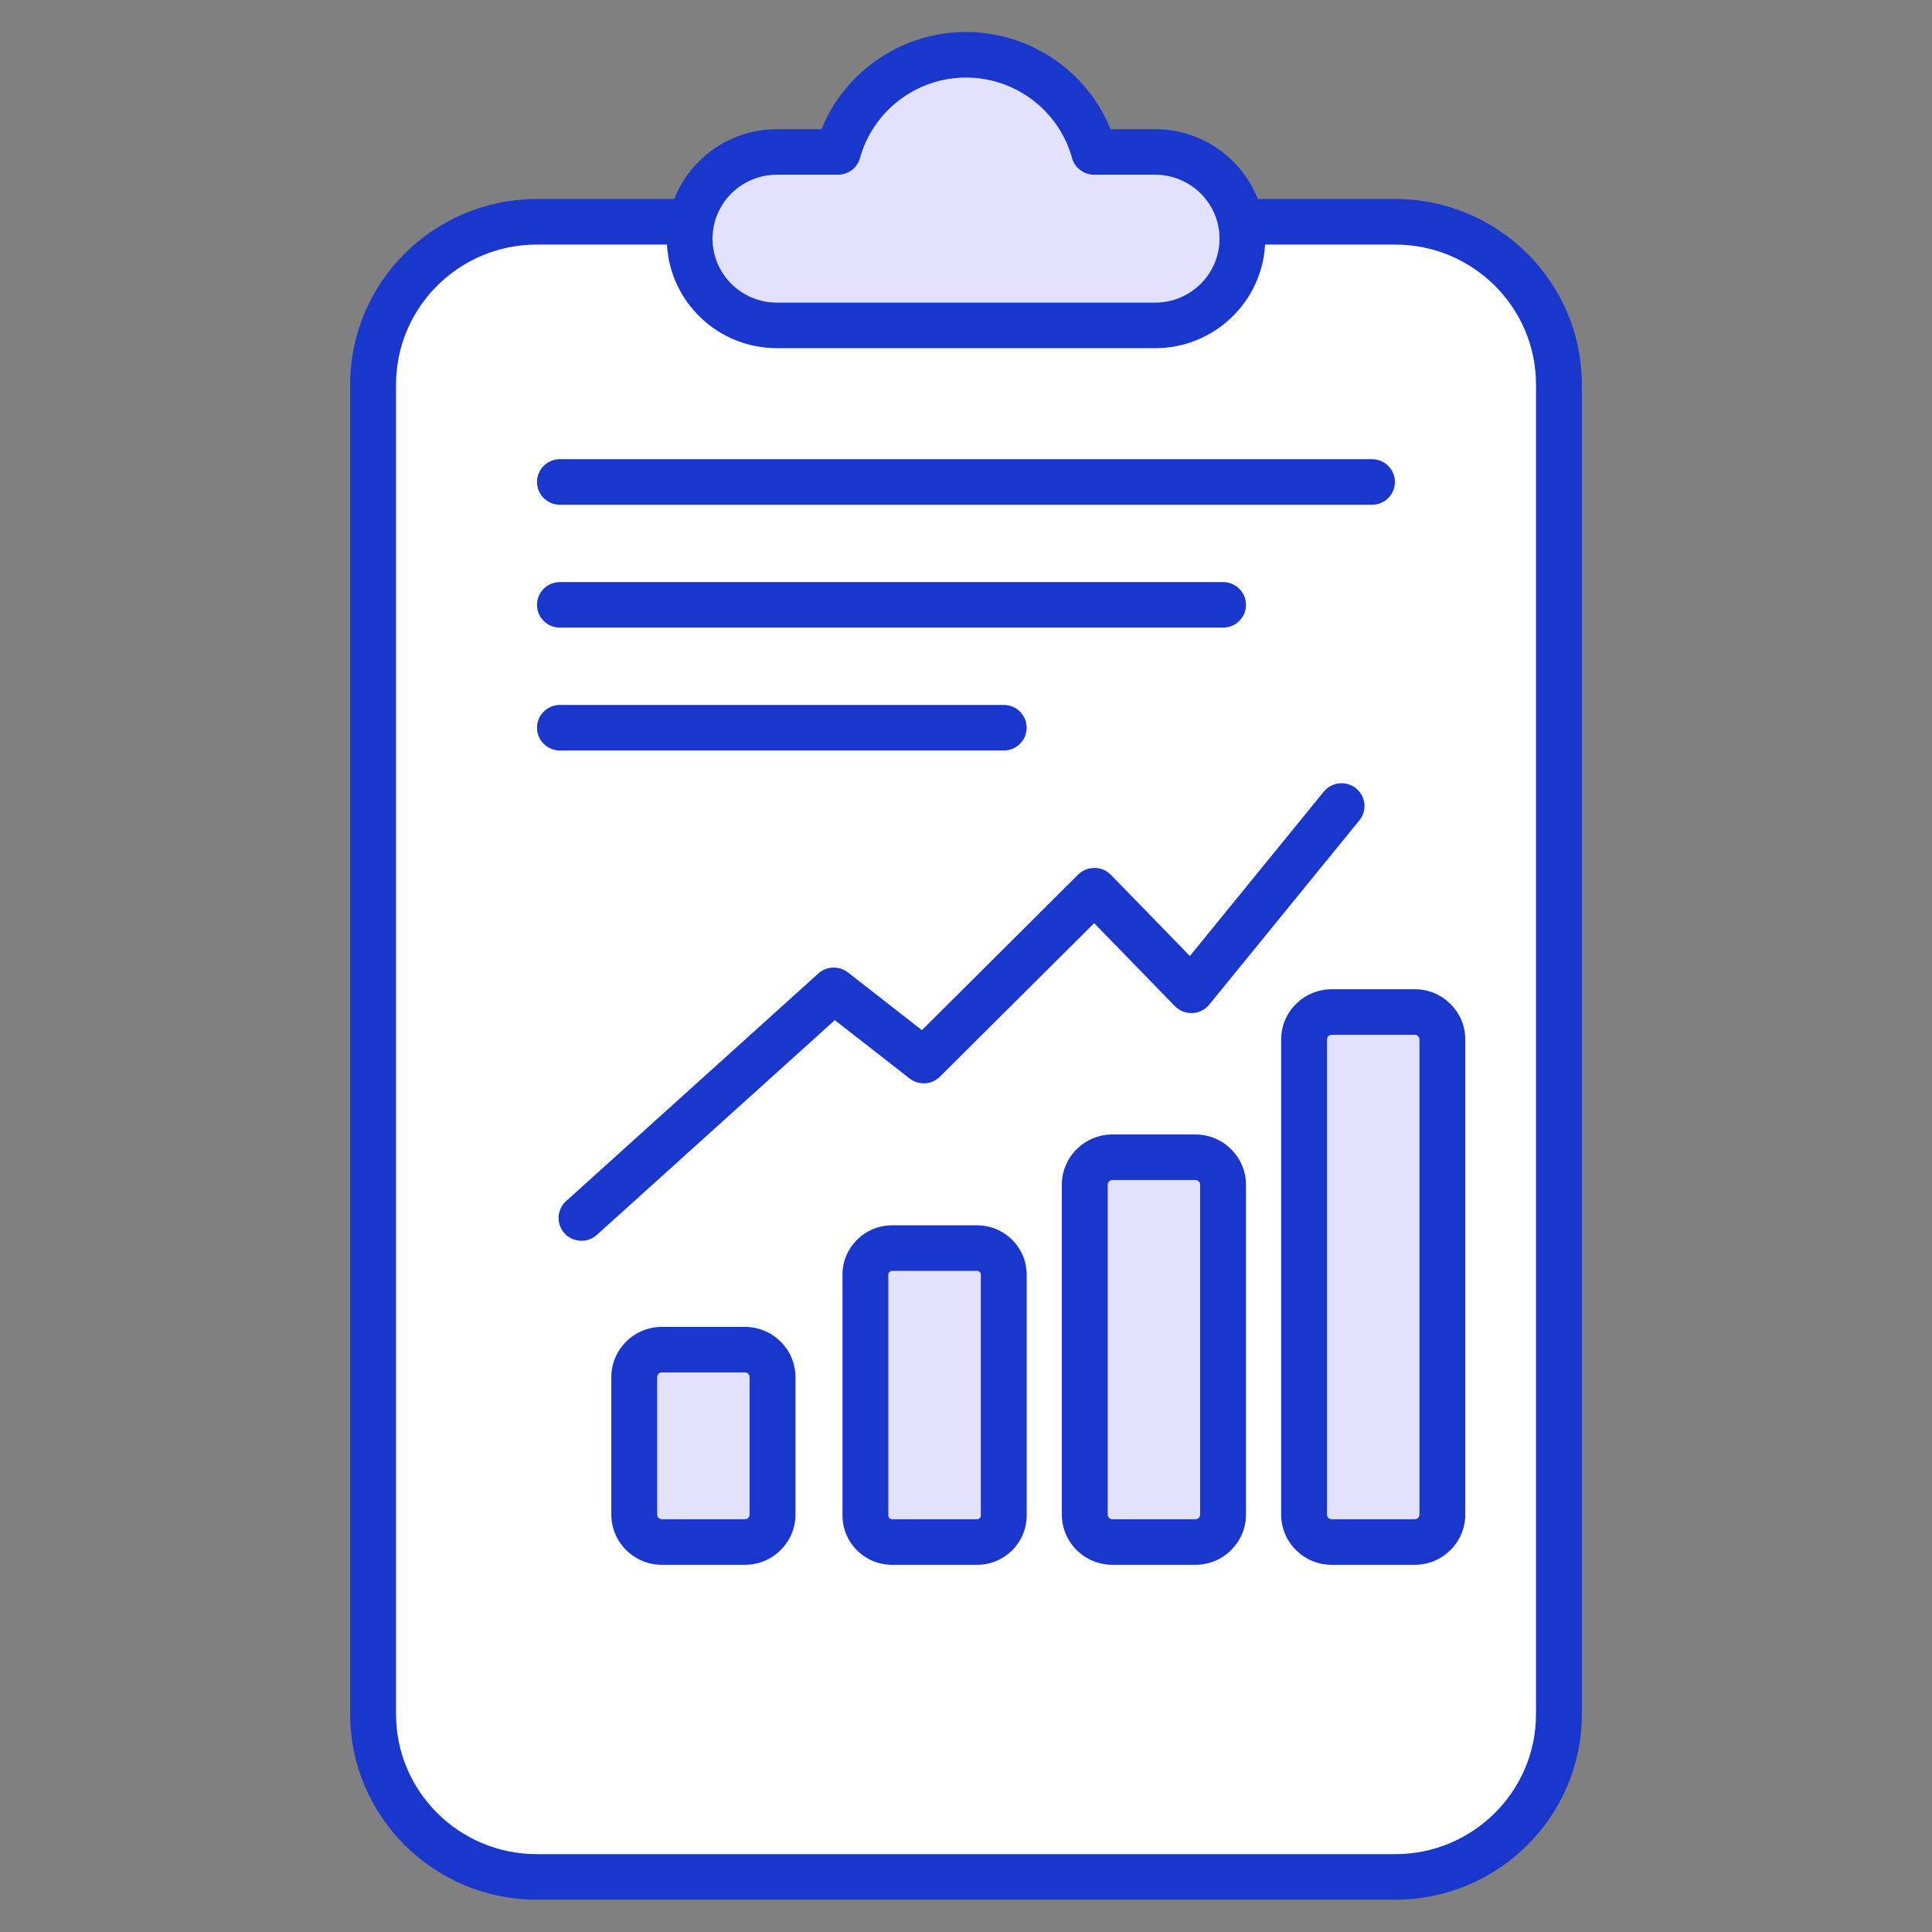
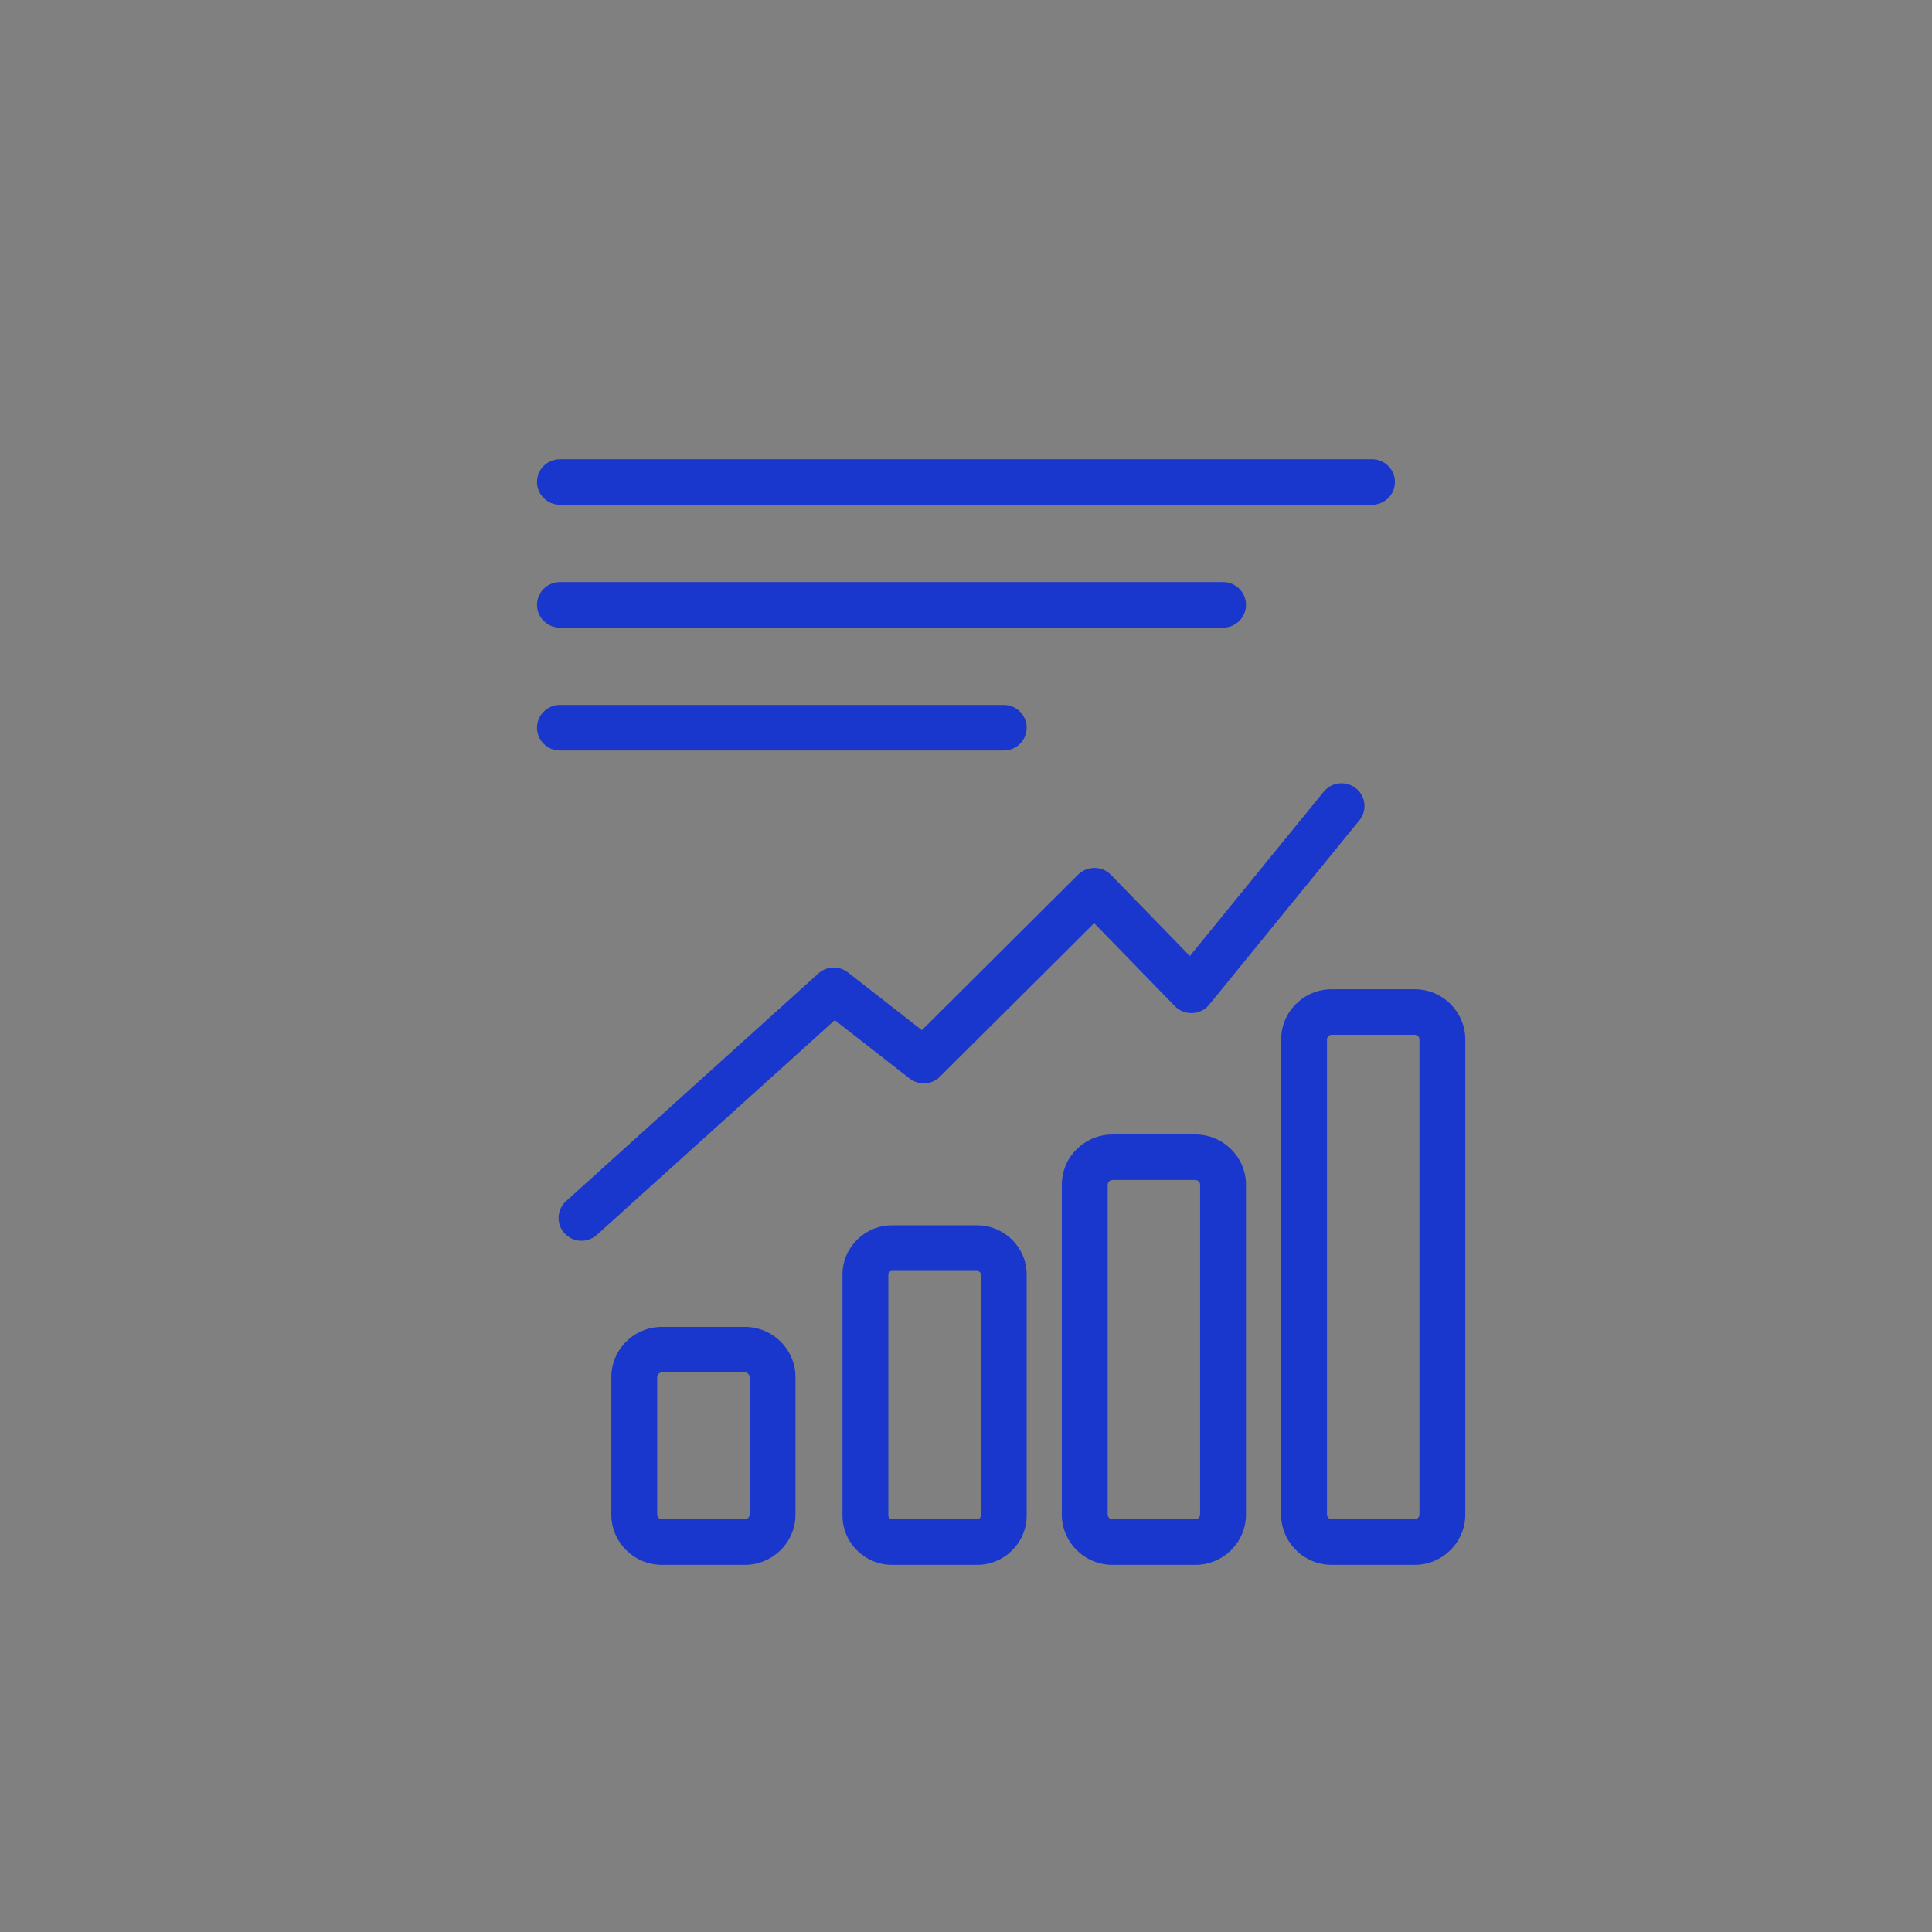
<svg xmlns="http://www.w3.org/2000/svg" width="154" height="154" viewBox="0 0 154 154" fill="none">
  <rect x="0" y="0" width="154" height="154" fill="#808080" stroke="none" />
-   <path d="M124.262 30.642V136.647C124.262 143.806 118.421 149.609 111.215 149.609H42.789C35.584 149.609 29.742 143.806 29.742 136.647V30.642C29.742 23.483 35.584 17.68 42.789 17.68H111.215C118.421 17.68 124.262 23.483 124.262 30.642Z" fill="white" />
-   <path d="M114.971 82.859V120.726C114.971 121.936 113.984 122.916 112.766 122.916H106.151C104.934 122.916 103.946 121.936 103.946 120.726V82.859C103.946 81.649 104.934 80.668 106.151 80.668H112.766C113.984 80.668 114.971 81.649 114.971 82.859ZM92.073 12.111H87.207C85.975 7.652 81.872 4.365 76.996 4.365C72.121 4.365 68.018 7.652 66.785 12.111H61.92C58.077 12.111 54.961 15.206 54.961 19.024C54.961 22.842 58.077 25.937 61.92 25.937H92.073C95.916 25.937 99.032 22.842 99.032 19.024C99.032 15.206 95.916 12.111 92.073 12.111ZM80.007 101.596V120.807C80.007 121.972 79.056 122.916 77.884 122.916H71.104C69.932 122.916 68.982 121.972 68.982 120.807V101.596C68.982 100.432 69.932 99.488 71.104 99.488H77.884C79.056 99.488 80.007 100.432 80.007 101.596ZM97.489 94.438V120.725C97.489 121.935 96.502 122.916 95.284 122.916H88.669C87.451 122.916 86.464 121.935 86.464 120.725V94.438C86.464 93.228 87.451 92.247 88.669 92.247H95.284C96.502 92.247 97.489 93.228 97.489 94.438ZM61.58 109.772V120.726C61.58 121.936 60.592 122.916 59.374 122.916H52.76C51.542 122.916 50.555 121.936 50.555 120.726V109.772C50.555 108.562 51.542 107.582 52.76 107.582H59.374C60.592 107.582 61.58 108.562 61.58 109.772Z" fill="#E2E2FF" />
-   <path d="M111.215 151.425C119.417 151.425 126.089 144.795 126.089 136.647V30.643C126.089 22.494 119.417 15.864 111.215 15.864H100.259C98.98 12.611 95.799 10.296 92.078 10.296H88.522C86.651 5.673 82.097 2.55 77.002 2.55C71.907 2.55 67.352 5.673 65.482 10.296H61.925C58.204 10.296 55.023 12.611 53.745 15.864H42.789C34.587 15.864 27.914 22.494 27.914 30.643V136.647C27.914 144.795 34.587 151.425 42.789 151.425H111.215ZM61.926 13.927H66.791C67.614 13.927 68.336 13.381 68.553 12.592C69.597 8.818 73.07 6.181 77.002 6.181C80.934 6.181 84.407 8.818 85.451 12.592C85.668 13.381 86.39 13.927 87.213 13.927H92.078C94.908 13.927 97.209 16.213 97.209 19.024C97.209 21.836 94.908 24.122 92.078 24.122H61.926C59.096 24.122 56.795 21.836 56.795 19.024C56.795 16.213 59.096 13.927 61.926 13.927ZM31.569 136.647V30.643C31.569 24.497 36.603 19.495 42.789 19.495H53.164C53.412 24.089 57.241 27.753 61.925 27.753H92.078C96.762 27.753 100.591 24.088 100.84 19.495H111.214C117.4 19.495 122.434 24.497 122.434 30.643V136.647C122.434 142.793 117.4 147.794 111.214 147.794H42.789C36.603 147.794 31.569 142.793 31.569 136.647Z" fill="#1937CD" />
  <path d="M102.12 82.858V120.725C102.12 122.934 103.929 124.732 106.152 124.732H112.768C114.99 124.732 116.799 122.934 116.799 120.725V82.858C116.799 80.649 114.99 78.852 112.768 78.852H106.152C103.929 78.852 102.12 80.649 102.12 82.858ZM113.145 82.858V120.725C113.145 120.932 112.976 121.1 112.768 121.1H106.152C105.944 121.1 105.775 120.932 105.775 120.725V82.858C105.775 82.65 105.944 82.483 106.152 82.483H112.768C112.976 82.483 113.145 82.65 113.145 82.858ZM95.284 90.43H88.67C86.447 90.43 84.638 92.228 84.638 94.438V120.725C84.638 122.935 86.447 124.732 88.67 124.732H95.284C97.509 124.732 99.318 122.935 99.318 120.725V94.438C99.318 92.228 97.509 90.43 95.284 90.43ZM95.663 120.725C95.663 120.932 95.493 121.1 95.284 121.1H88.67C88.462 121.1 88.293 120.932 88.293 120.725V94.437C88.293 94.23 88.462 94.061 88.67 94.061H95.284C95.493 94.061 95.663 94.23 95.663 94.437V120.725ZM77.885 97.671H71.106C68.927 97.671 67.155 99.431 67.155 101.596V120.807C67.155 122.971 68.927 124.732 71.106 124.732H77.885C80.064 124.732 81.836 122.972 81.836 120.807V101.596C81.836 99.431 80.064 97.671 77.885 97.671ZM78.181 120.807C78.181 120.968 78.048 121.1 77.885 121.1H71.106C70.943 121.1 70.81 120.969 70.81 120.807V101.596C70.81 101.434 70.942 101.302 71.106 101.302H77.885C78.048 101.302 78.181 101.434 78.181 101.596V120.807ZM59.376 105.766H52.761C50.537 105.766 48.728 107.563 48.728 109.772V120.725C48.728 122.934 50.537 124.732 52.761 124.732H59.376C61.599 124.732 63.408 122.934 63.408 120.725V109.772C63.408 107.563 61.599 105.766 59.376 105.766ZM59.753 120.725C59.753 120.932 59.584 121.1 59.376 121.1H52.761C52.553 121.1 52.383 120.932 52.383 120.725V109.772C52.383 109.564 52.553 109.397 52.761 109.397H59.376C59.584 109.397 59.753 109.564 59.753 109.772V120.725ZM74.926 85.819L87.215 73.586L93.653 80.201C94.397 80.967 95.681 80.945 96.387 80.081L108.356 65.39C108.992 64.612 108.87 63.468 108.085 62.837C107.301 62.206 106.15 62.325 105.515 63.107L94.845 76.203L88.549 69.732C87.82 68.981 86.632 69.024 85.942 69.712L73.485 82.113L67.588 77.51C66.886 76.967 65.893 77 65.229 77.596L45.12 95.744C44.374 96.418 44.318 97.565 44.998 98.308C45.67 99.046 46.825 99.109 47.579 98.43L66.544 81.315L72.503 85.966C73.233 86.533 74.274 86.47 74.926 85.819ZM44.632 40.235H109.363C110.372 40.235 111.19 39.422 111.19 38.419C111.19 37.416 110.372 36.603 109.363 36.603H44.632C43.623 36.603 42.805 37.416 42.805 38.419C42.805 39.422 43.623 40.235 44.632 40.235ZM44.632 50.029H97.49C98.5 50.029 99.318 49.216 99.318 48.213C99.318 47.21 98.5 46.397 97.49 46.397H44.632C43.623 46.397 42.805 47.21 42.805 48.213C42.805 49.216 43.623 50.029 44.632 50.029ZM44.632 59.823H80.008C81.018 59.823 81.836 59.01 81.836 58.007C81.836 57.004 81.018 56.191 80.008 56.191H44.632C43.623 56.191 42.805 57.004 42.805 58.007C42.805 59.01 43.623 59.823 44.632 59.823Z" fill="#1937CD" />
</svg>